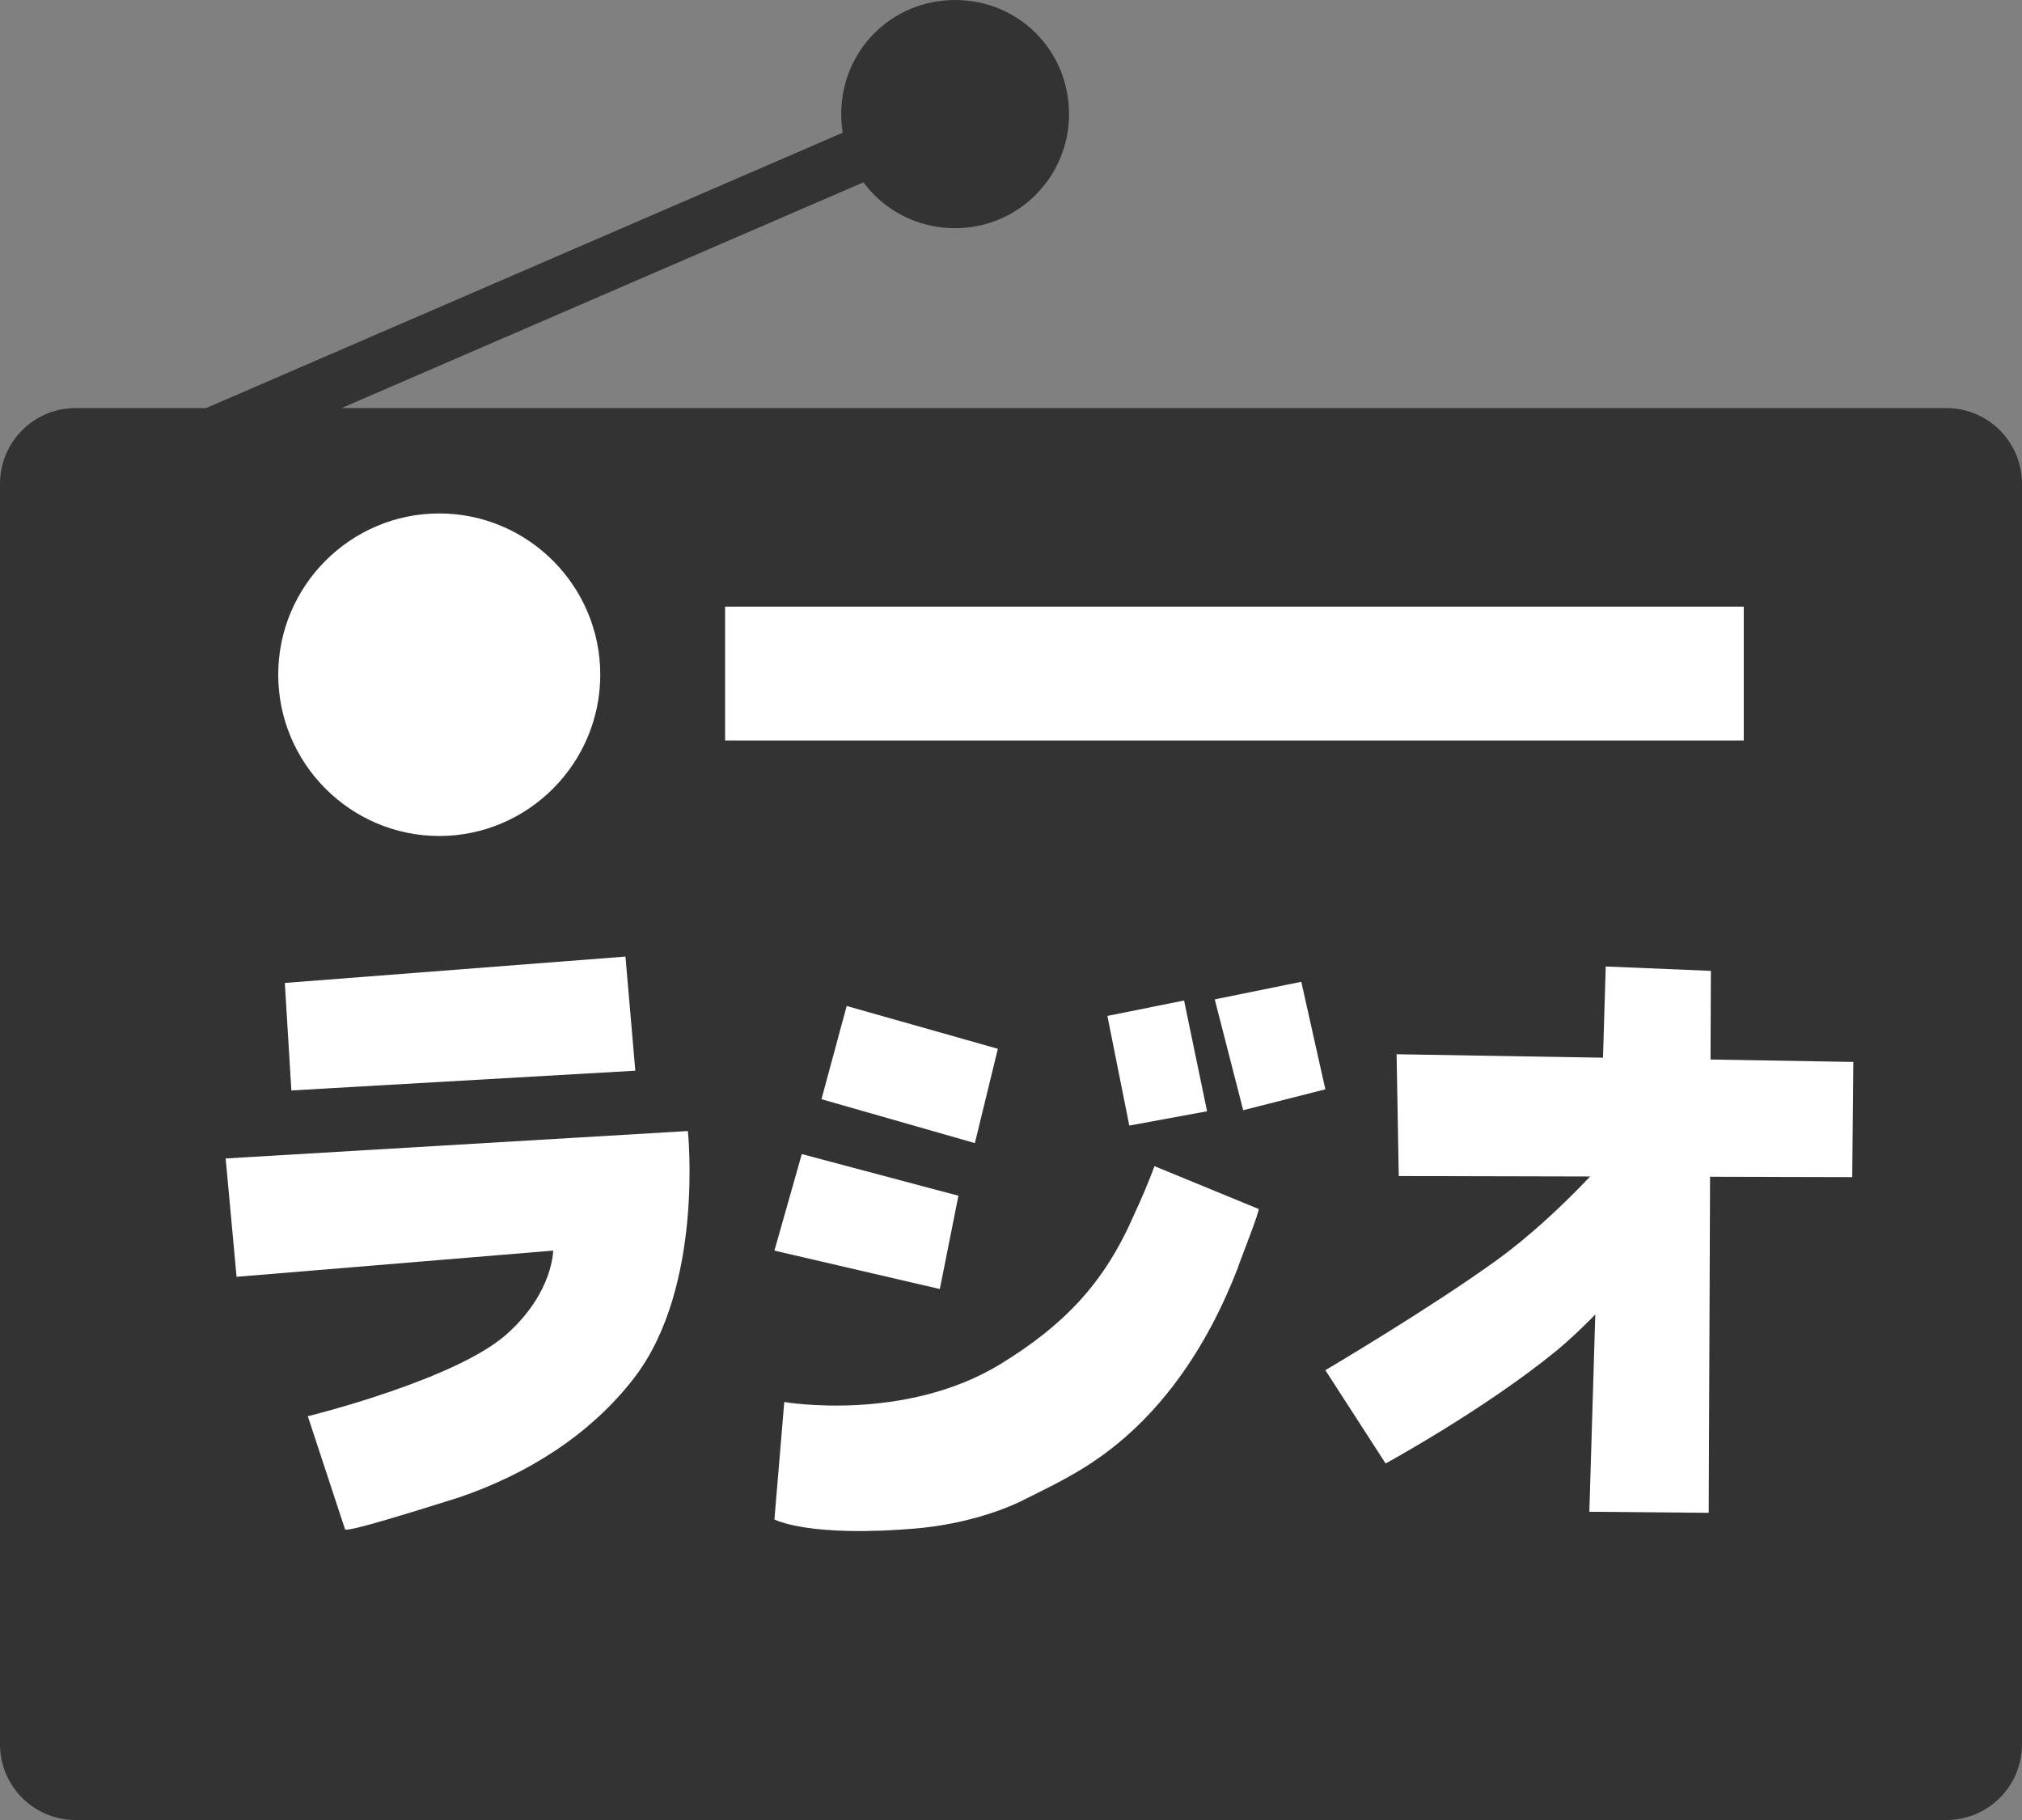
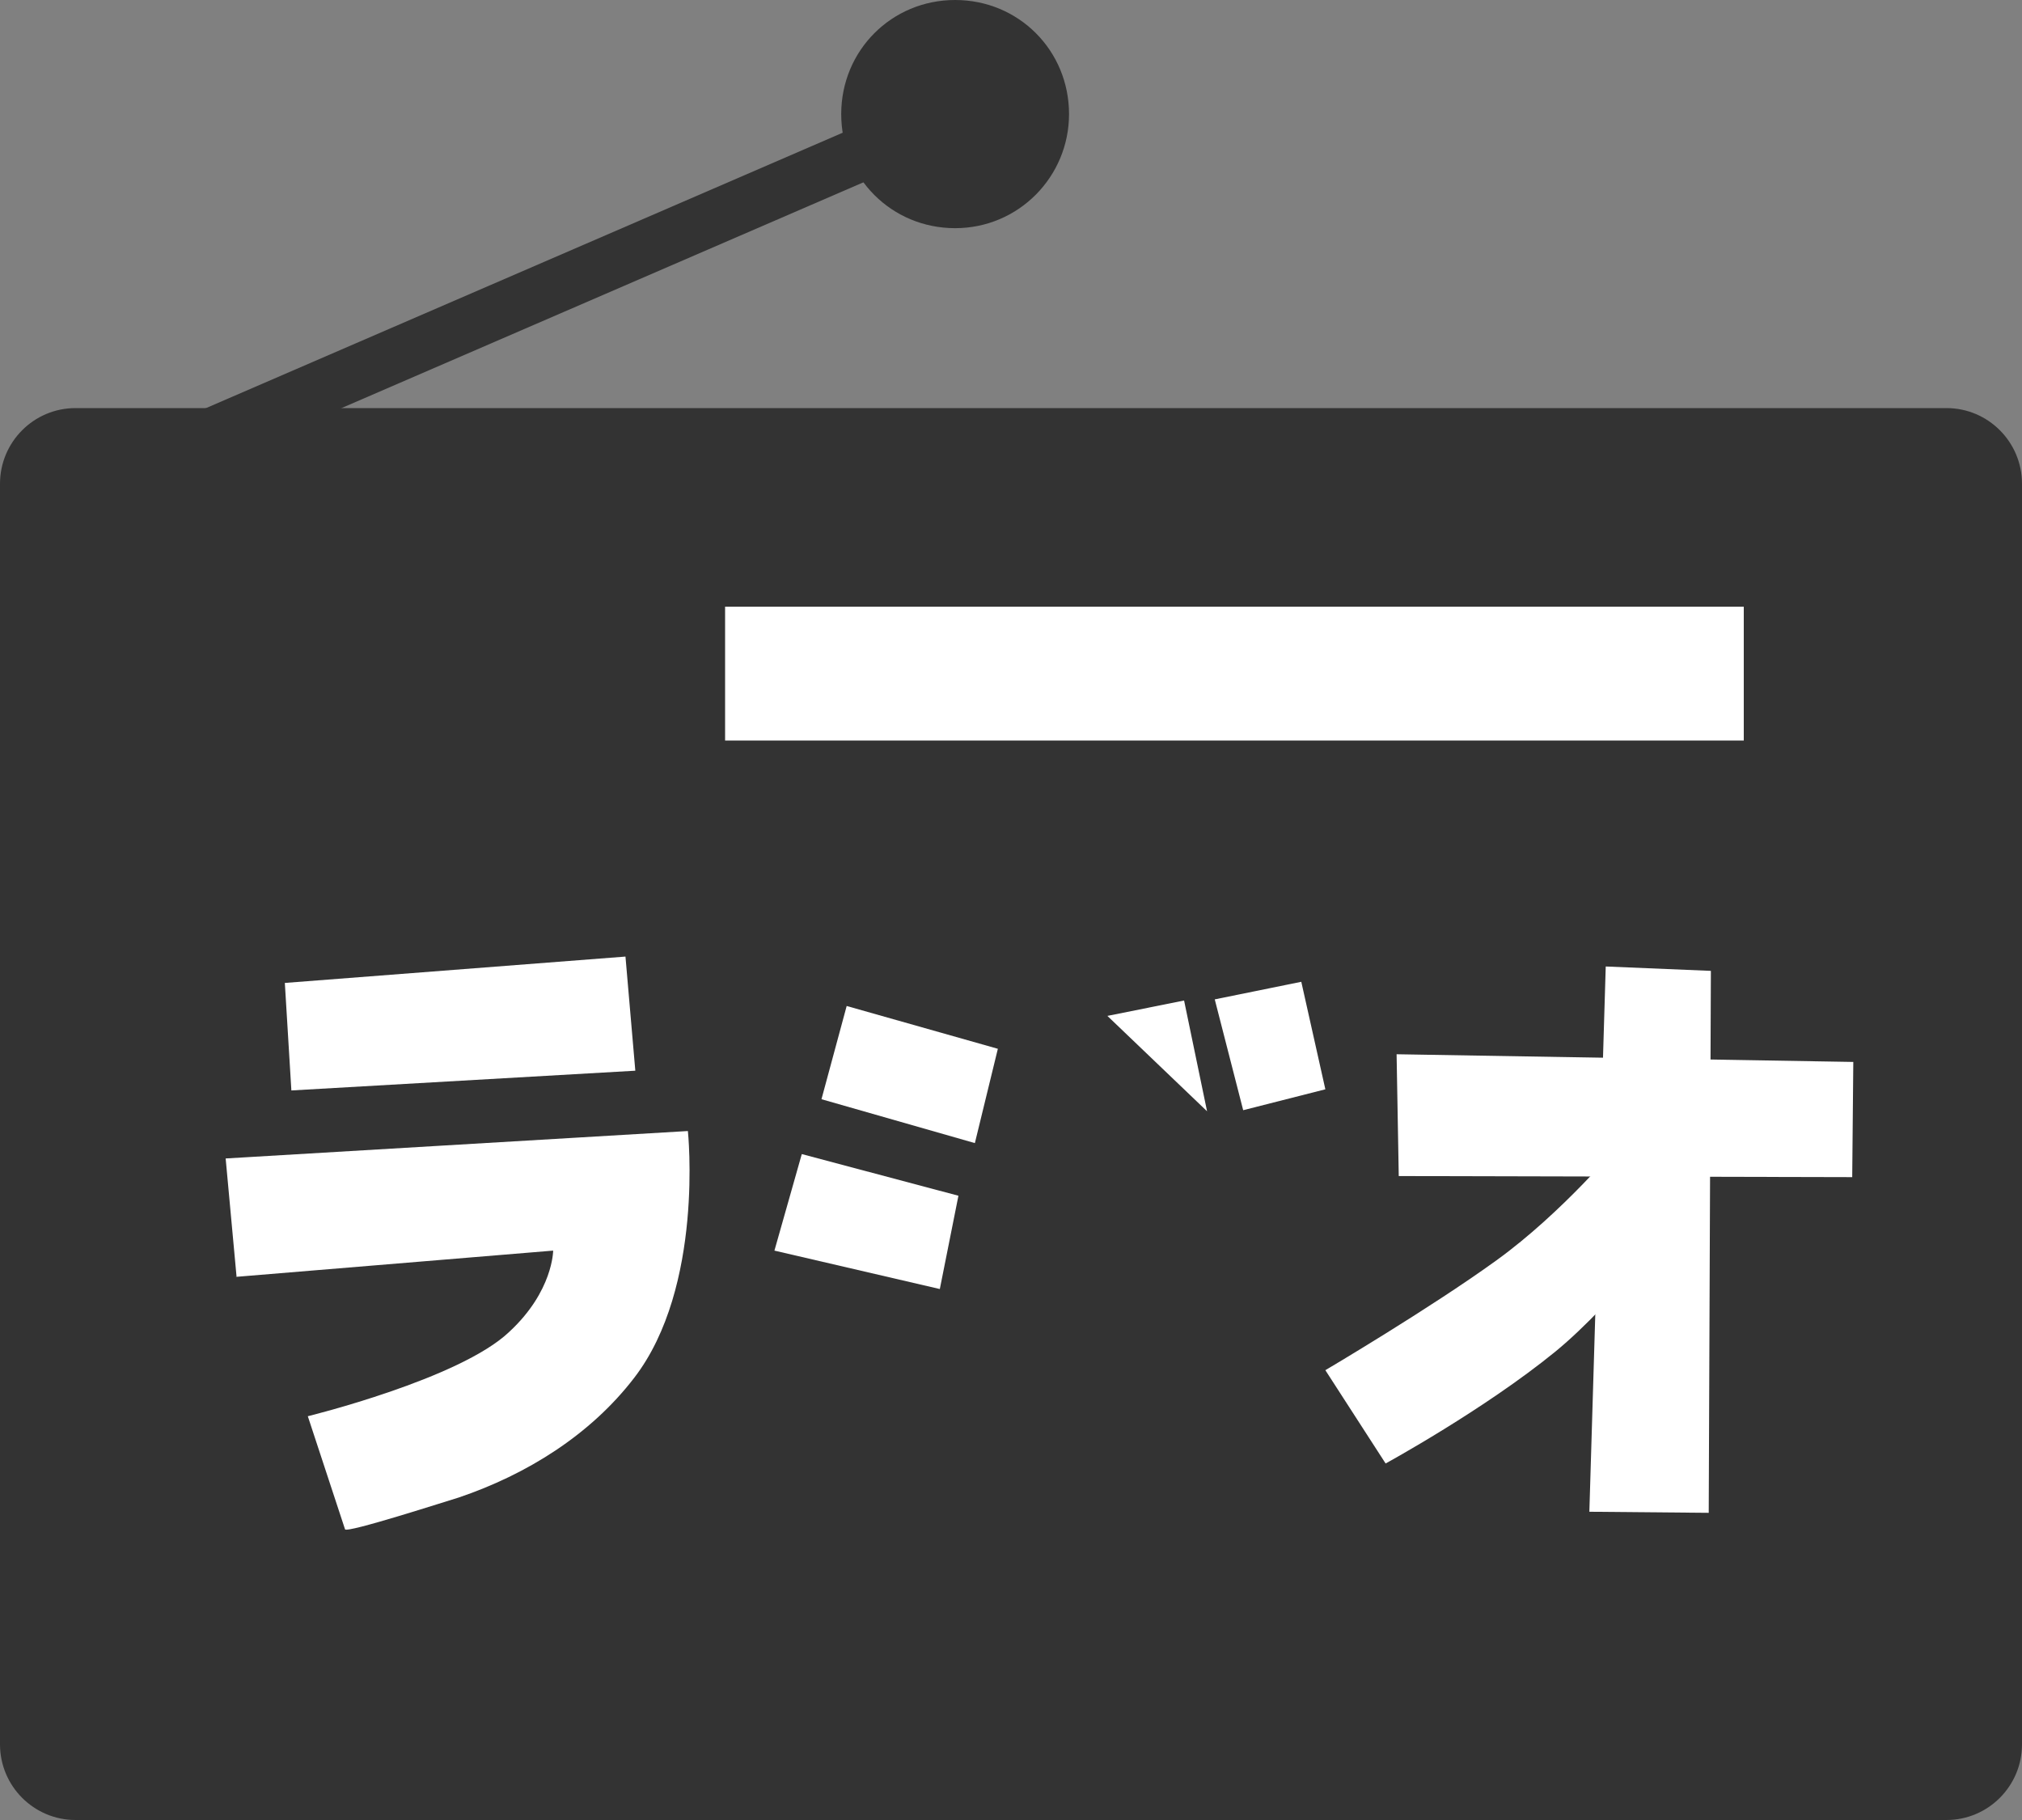
<svg xmlns="http://www.w3.org/2000/svg" width="30" height="27" viewBox="0 0 30 27" fill="none">
  <rect x="0" y="0" width="30" height="27" fill="#808080" stroke="none" />
  <g clip-path="url(#clip0_3_3102)">
    <path d="M28.879 6.054H1.121C0.502 6.054 0 6.557 0 7.177V25.877C0 26.497 0.502 27 1.121 27H28.879C29.498 27 30 26.497 30 25.877V7.177C30 6.557 29.498 6.054 28.879 6.054Z" fill="#333333" />
    <path d="M25.872 9H10.758V10.986H25.872V9Z" fill="white" />
    <path d="M15.861 1.693C15.861 2.62 15.114 3.385 14.171 3.385C13.229 3.385 12.481 2.637 12.481 1.693C12.481 0.749 13.229 0 14.171 0C15.114 0 15.861 0.749 15.861 1.693Z" fill="#333333" />
    <path d="M14.32 1.183L2.743 6.19L3.058 6.923L14.636 1.915L14.32 1.183Z" fill="#333333" />
    <path d="M4.226 14.582L4.323 16.177L9.426 15.884L9.28 14.191L4.226 14.582Z" fill="white" />
    <path d="M3.51 18.943L3.348 17.186L10.206 16.779C10.206 16.779 10.45 19.09 9.409 20.441C8.759 21.287 7.817 21.873 6.809 22.215C6.647 22.263 5.135 22.752 5.119 22.687L4.567 21.01C4.567 21.01 6.825 20.457 7.557 19.757C8.207 19.155 8.207 18.553 8.207 18.553L3.494 18.943H3.51Z" fill="white" />
    <path d="M12.562 14.924L12.188 16.307L14.464 16.958L14.805 15.559L12.562 14.924Z" fill="white" />
    <path d="M11.896 17.121L11.49 18.553L13.944 19.123L14.22 17.739L11.896 17.121Z" fill="white" />
-     <path d="M11.636 20.799C11.636 20.799 13.424 21.109 14.854 20.23C15.78 19.66 16.381 19.042 16.82 18.033C16.934 17.788 17.032 17.561 17.129 17.3L18.673 17.935C18.705 17.935 18.38 18.749 18.364 18.814C17.909 19.986 17.194 21.076 16.105 21.76C15.796 21.955 15.455 22.118 15.13 22.28C14.675 22.492 14.139 22.622 13.635 22.671C11.993 22.817 11.49 22.541 11.49 22.541L11.636 20.799Z" fill="white" />
-     <path d="M16.43 15.071L16.755 16.698L17.909 16.486L17.568 14.843L16.43 15.071Z" fill="white" />
+     <path d="M16.43 15.071L17.909 16.486L17.568 14.843L16.43 15.071Z" fill="white" />
    <path d="M18.023 14.826L18.445 16.47L19.664 16.16L19.307 14.565L18.023 14.826Z" fill="white" />
    <path d="M20.753 17.447L20.721 15.64L27.497 15.754L27.481 17.463L20.753 17.447Z" fill="white" />
    <path d="M23.824 14.338L23.581 22.427L25.352 22.443L25.384 14.403L23.824 14.338Z" fill="white" />
    <path d="M24.036 16.959C24.036 16.959 23.191 17.984 22.199 18.7C21.208 19.416 19.664 20.327 19.664 20.327L20.558 21.711C20.558 21.711 22.02 20.913 23.077 20.051C23.971 19.318 24.978 17.968 24.978 17.968L24.019 16.975L24.036 16.959Z" fill="white" />
-     <path d="M8.906 10.009C8.906 11.327 7.833 12.402 6.517 12.402C5.201 12.402 4.128 11.327 4.128 10.009C4.128 8.691 5.201 7.617 6.517 7.617C7.833 7.617 8.906 8.691 8.906 10.009Z" fill="white" />
  </g>
  <defs>
    <clipPath id="clip0_3_3102">
      <rect width="30" height="27" fill="white" />
    </clipPath>
  </defs>
</svg>